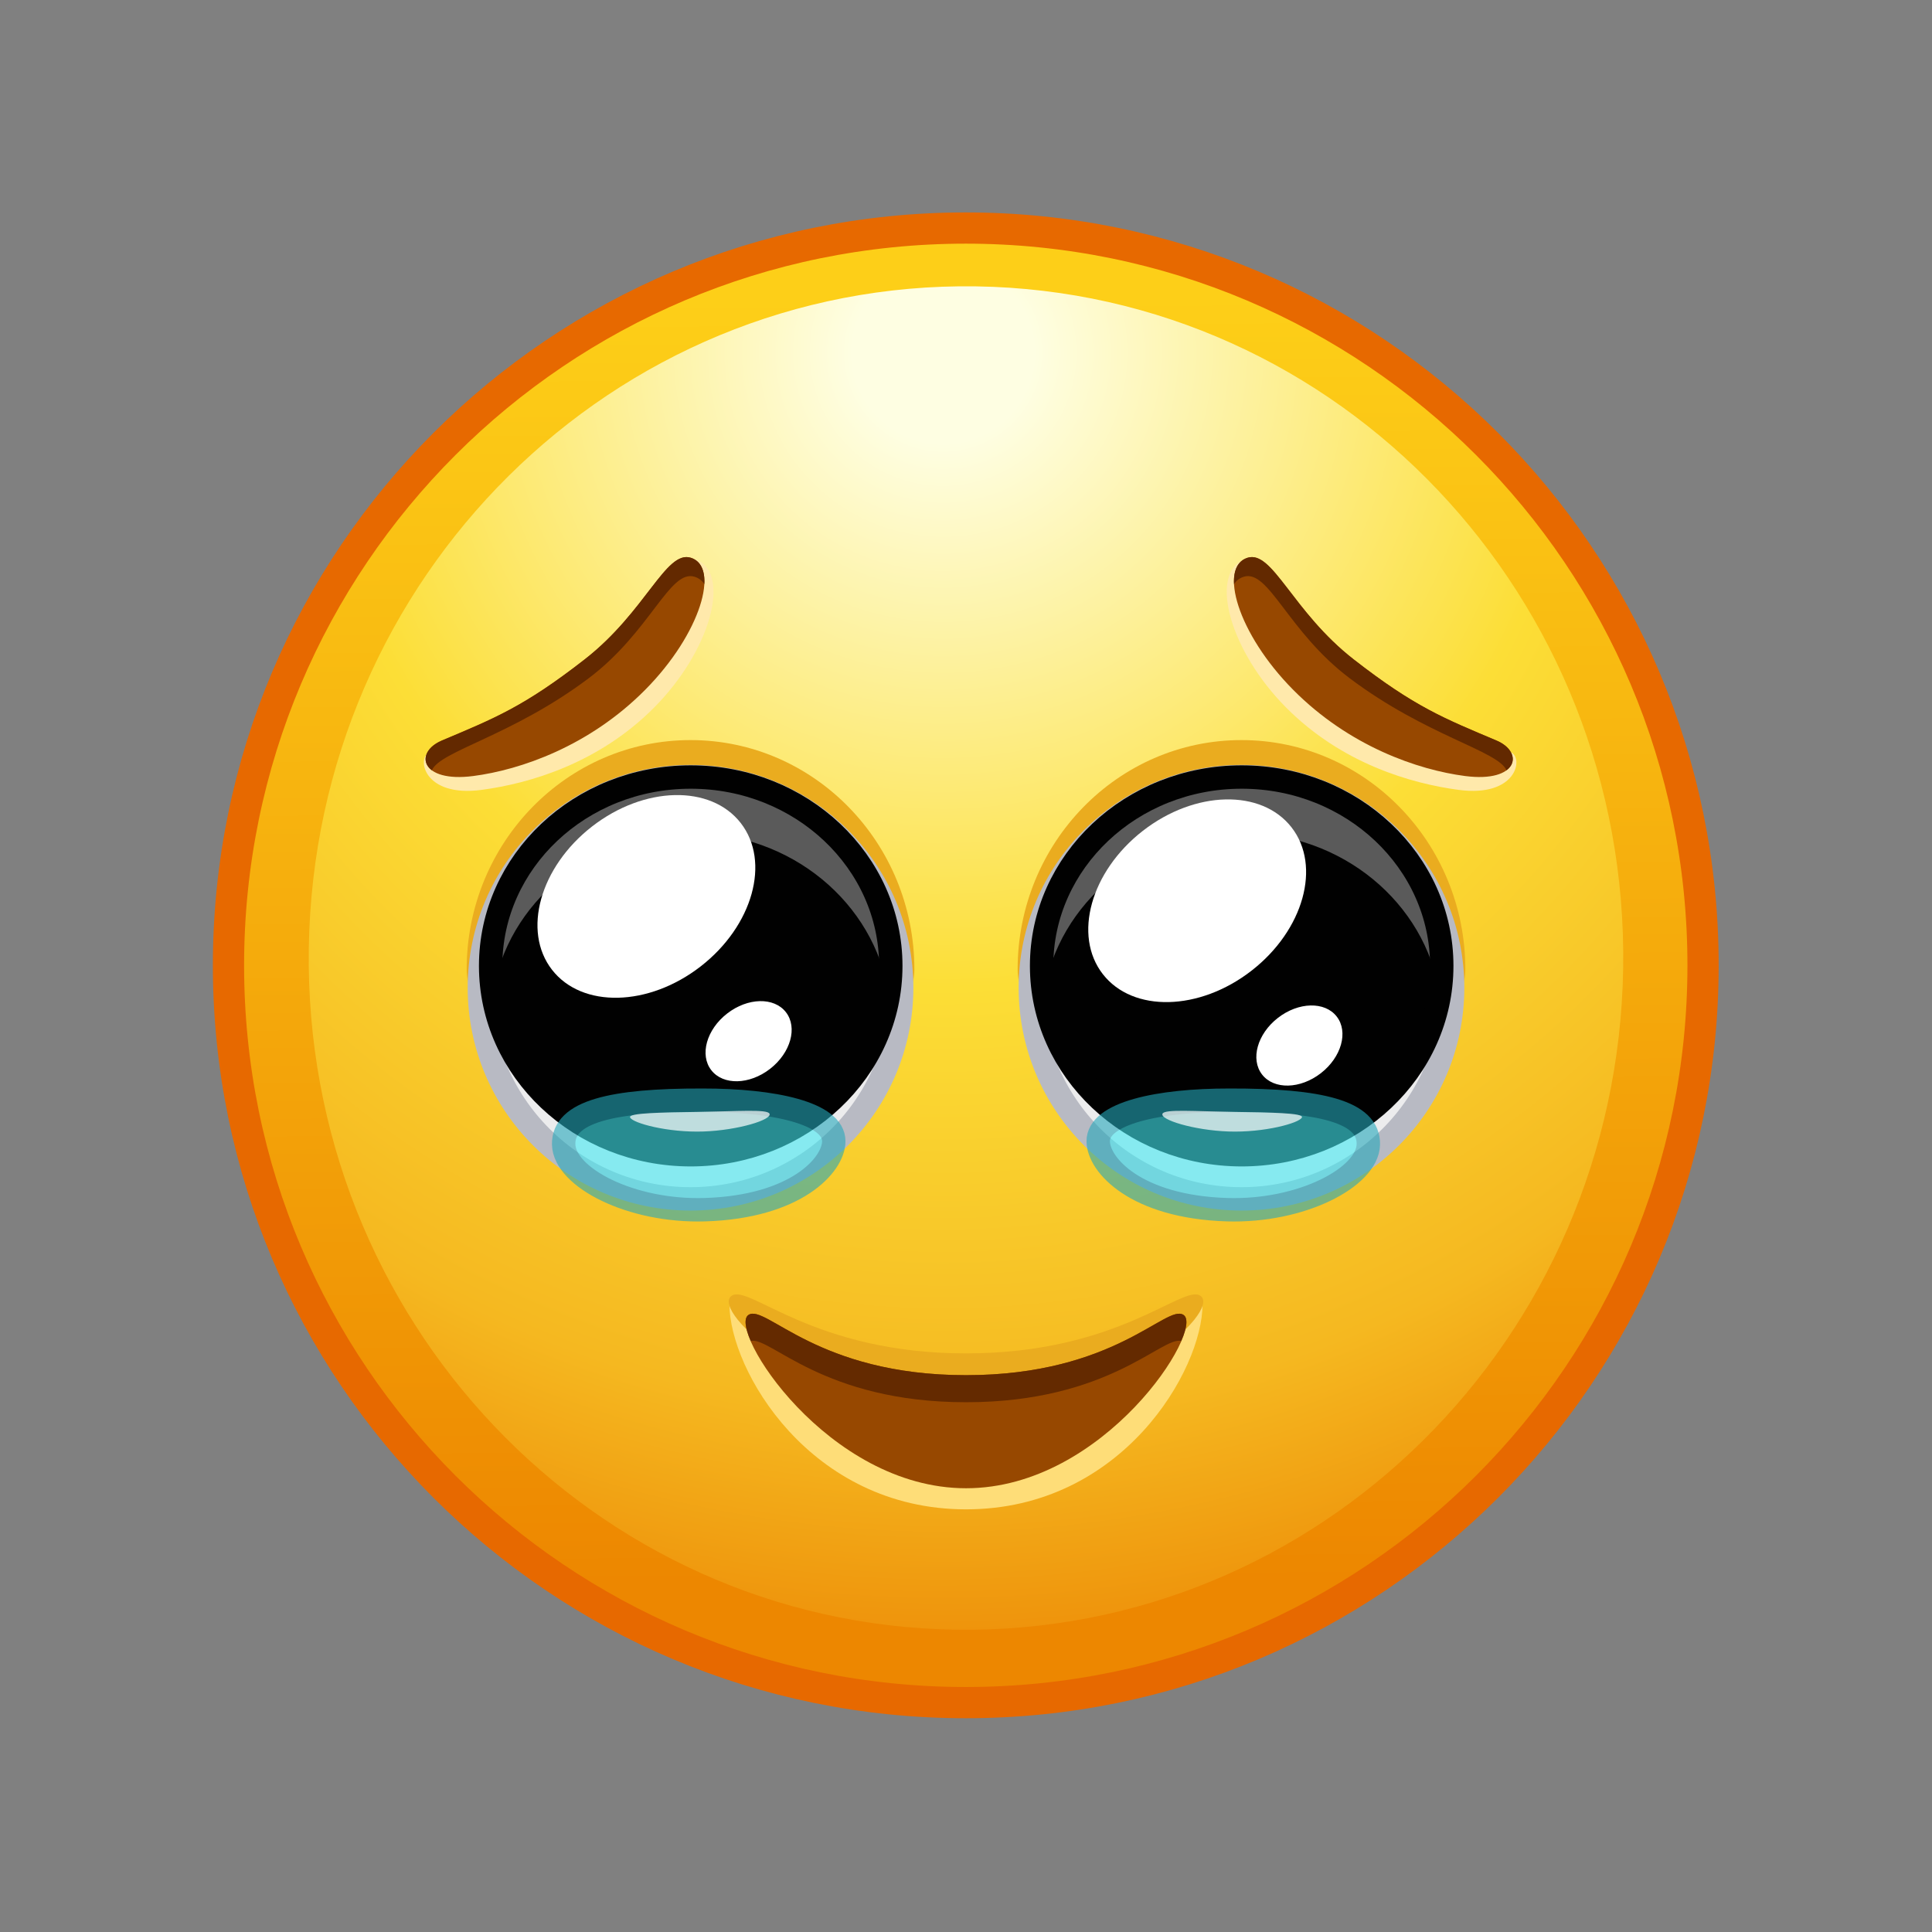
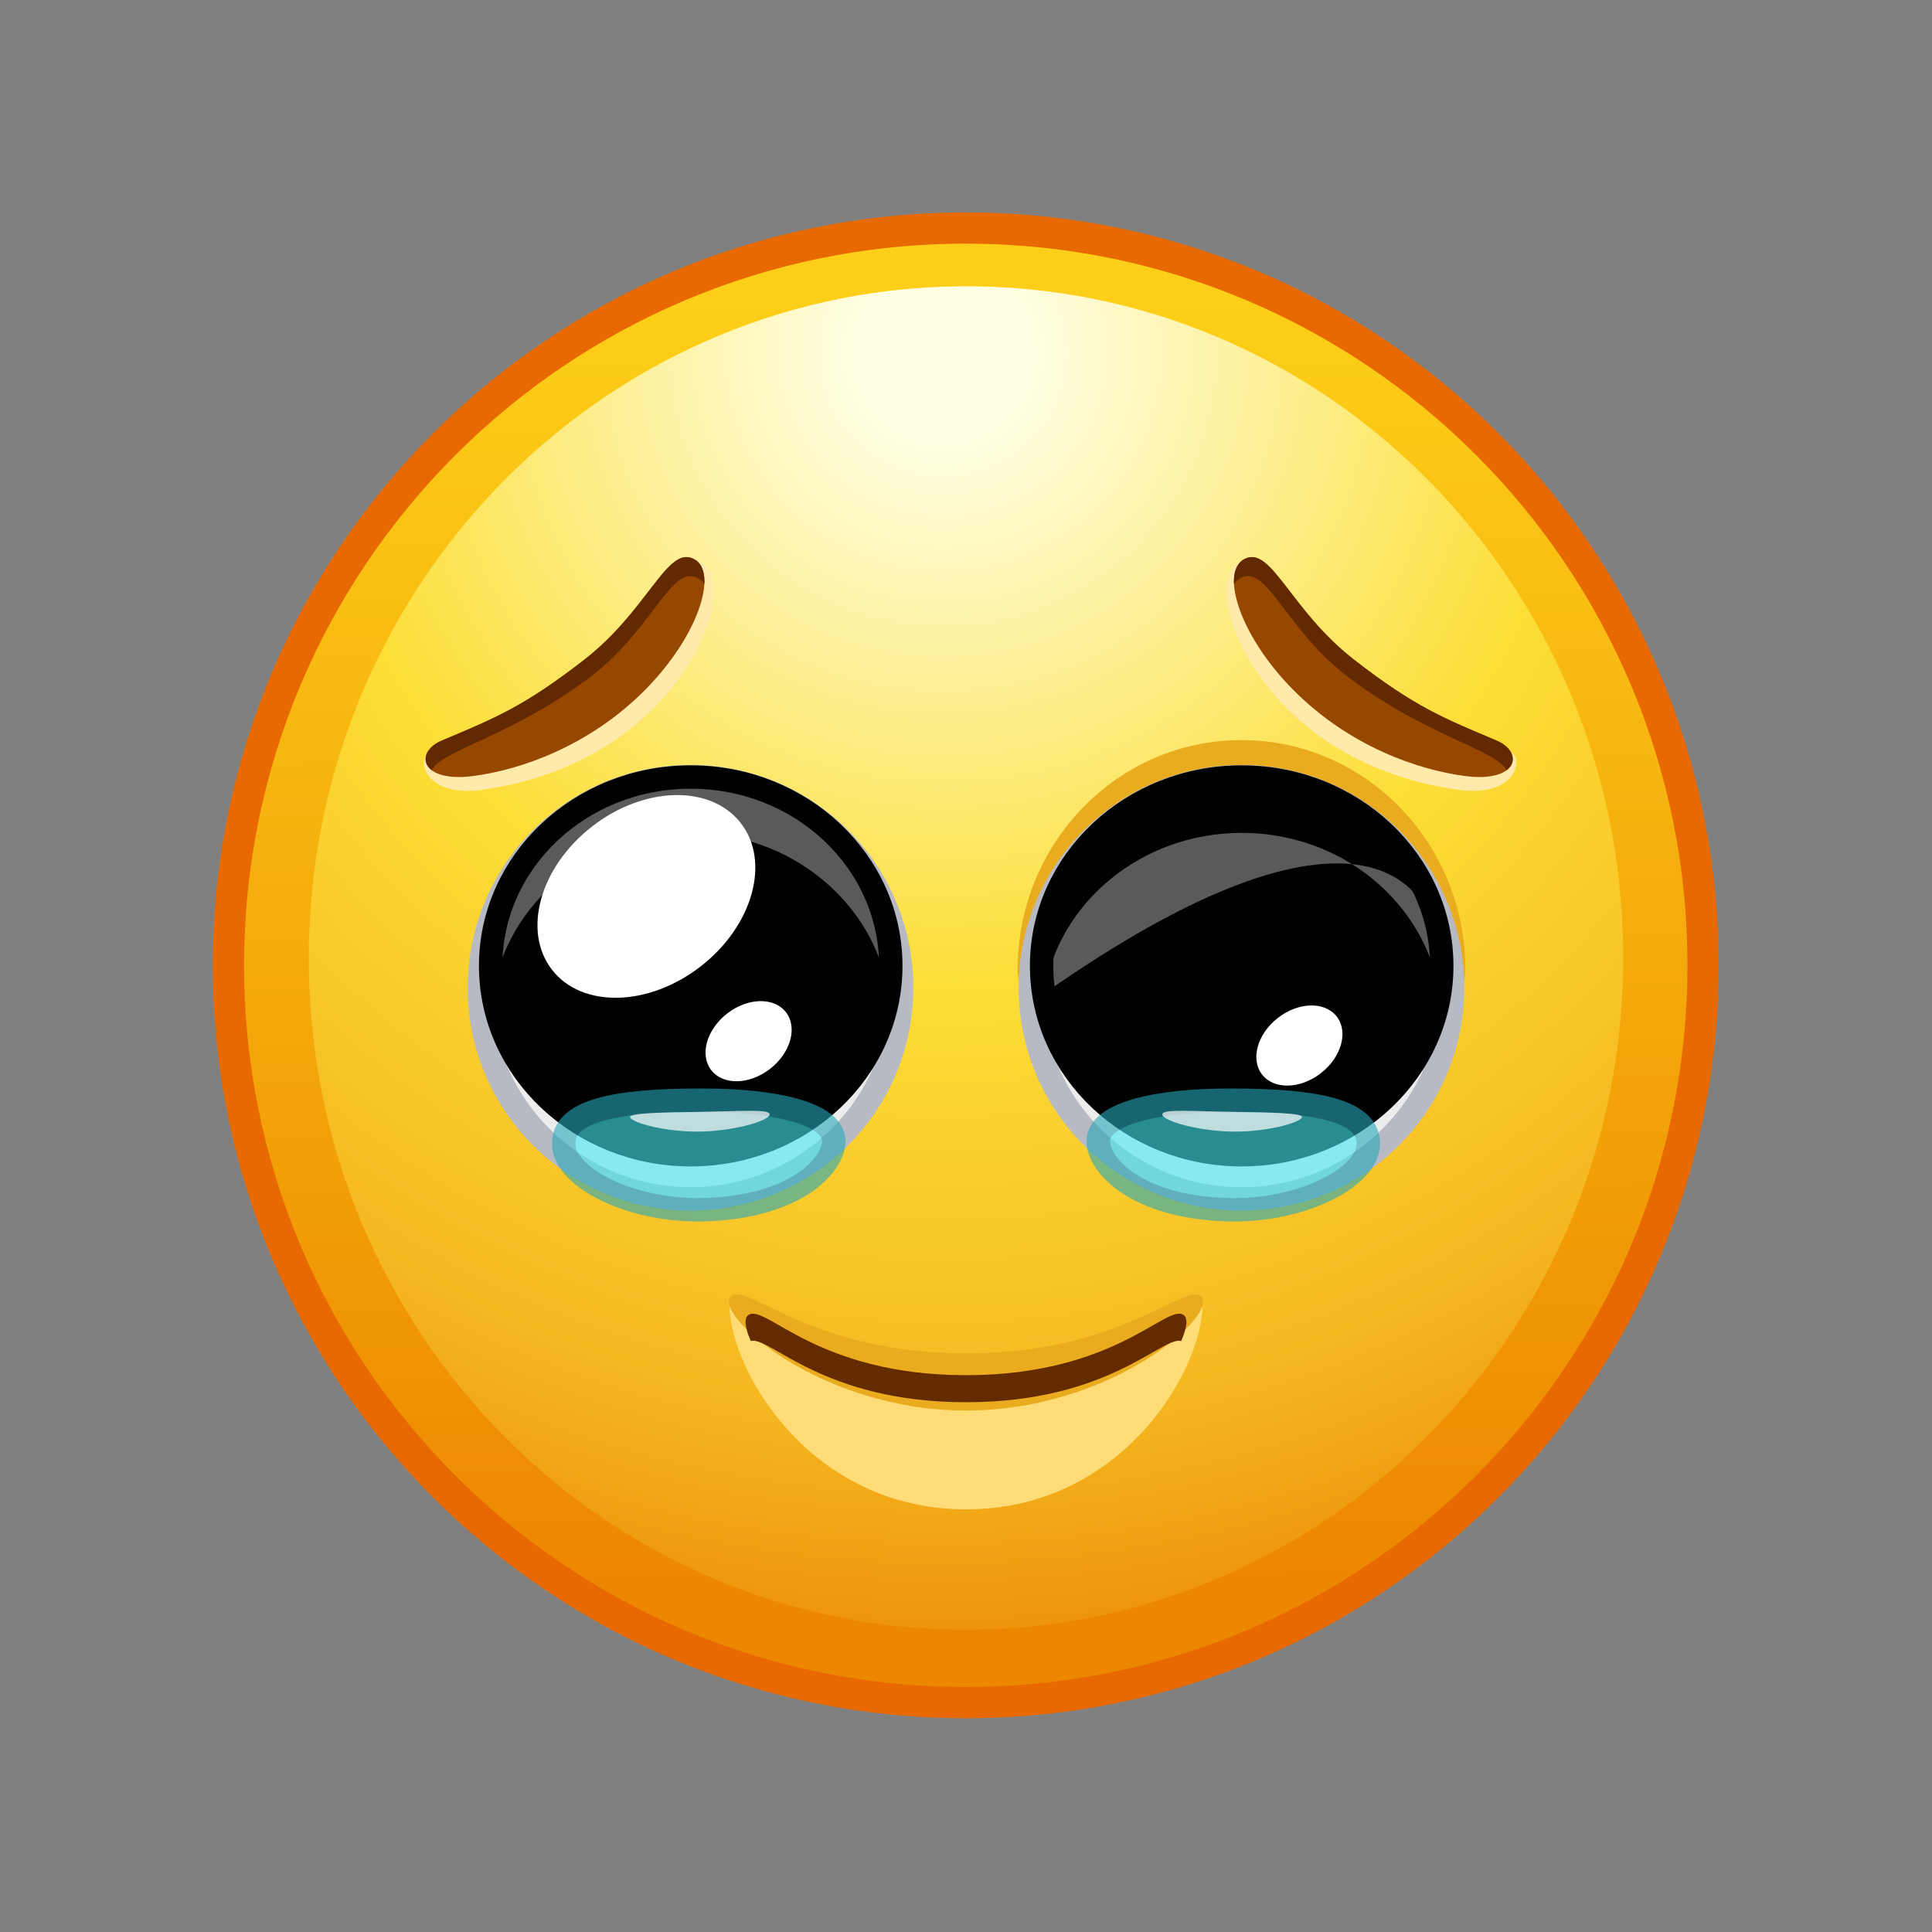
<svg xmlns="http://www.w3.org/2000/svg" viewBox="0 0 512 512" width="512" height="512" style="width: 100%; height: 100%; transform: translate3d(0,0,0); content-visibility: visible;" preserveAspectRatio="xMidYMid meet">
  <rect x="0" y="0" width="512" height="512" fill="#808080" stroke="none" />
  <defs>
    <clipPath id="__lottie_element_2">
      <rect width="512" height="512" x="0" y="0" />
    </clipPath>
    <linearGradient id="__lottie_element_8" spreadMethod="pad" gradientUnits="userSpaceOnUse" x1="-1.04" y1="-176.5" x2="0.96" y2="188.889">
      <stop offset="0%" stop-color="rgb(253,207,24)" />
      <stop offset="47%" stop-color="rgb(245,171,12)" />
      <stop offset="93%" stop-color="rgb(237,135,0)" />
    </linearGradient>
    <radialGradient id="__lottie_element_9" spreadMethod="pad" gradientUnits="userSpaceOnUse" cx="-6.04" cy="-160.123" r="342.672" fx="-6.04" fy="-160.123">
      <stop offset="7%" stop-color="rgb(254,254,226)" />
      <stop offset="28%" stop-color="rgb(253,238,140)" />
      <stop offset="49%" stop-color="rgb(252,222,54)" />
      <stop offset="82%" stop-color="rgb(245,184,32)" />
      <stop offset="100%" stop-color="rgb(238,145,10)" />
    </radialGradient>
  </defs>
  <g clip-path="url(#__lottie_element_2)">
    <g style="display: block;" transform="matrix(1.033,0,0,1.033,256,260.001)" opacity="1">
      <g opacity="1" transform="matrix(0.97,0,0,0.97,-209.234,-213.221)">
        <g opacity="1" transform="matrix(1,0,0,1,215.644,215.645)">
          <path fill="url(#__lottie_element_8)" fill-opacity="1" d=" M194.997,0 C194.997,107.694 107.693,194.997 0,194.997 C-107.694,194.997 -194.997,107.694 -194.997,0 C-194.997,-107.694 -107.694,-194.997 0,-194.997 C107.693,-194.997 194.997,-107.694 194.997,0z" />
        </g>
        <g opacity="1" transform="matrix(1,0,0,1,215.702,213.717)">
          <path fill="url(#__lottie_element_9)" fill-opacity="1" d=" M173.808,2.663 C172.304,100.772 93.269,179.112 -2.723,177.64 C-98.714,176.168 -175.312,95.445 -173.808,-2.664 C-172.304,-100.773 -93.269,-179.112 2.723,-177.641 C98.714,-176.169 175.312,-95.445 173.808,2.663z" />
        </g>
        <g opacity="1" transform="matrix(1,0,0,1,215.644,215.645)">
          <path stroke-linecap="butt" stroke-linejoin="miter" fill-opacity="0" stroke-miterlimit="10" stroke="rgb(231,105,0)" stroke-opacity="1" stroke-width="8.259" d=" M194.997,0 C194.997,107.694 107.693,194.997 0,194.997 C-107.694,194.997 -194.997,107.694 -194.997,0 C-194.997,-107.694 -107.694,-194.997 0,-194.997 C107.693,-194.997 194.997,-107.694 194.997,0z" />
        </g>
      </g>
    </g>
    <g style="display: block;" transform="matrix(0.9,0,0,0.9,191.766,340.041)" opacity="1">
      <g opacity="1" transform="matrix(1,0,0,1,0,0)">
        <g opacity="1" transform="matrix(1,0,0,1,71.37,35.898)">
          <path fill="rgb(254,221,120)" fill-opacity="1" d=" M0.018,-4.518 C-45.264,-4.518 -69.645,-29.602 -69.645,-29.602 C-69.645,-10.476 -46.044,30.713 0.018,30.713 C46.08,30.713 69.645,-10.476 69.645,-29.602 C69.645,-29.602 45.3,-4.518 0.018,-4.518z" />
        </g>
        <g opacity="1" transform="matrix(1,0,0,1,71.371,18.327)">
          <path fill="rgb(234,172,31)" fill-opacity="1" d=" M69.002,-14.611 C63.784,-18.078 45.088,2.366 0.018,2.366 C-45.05,2.366 -63.784,-18.078 -69.002,-14.611 C-75.556,-10.257 -44.001,19.189 0.018,19.189 C44.037,19.189 75.556,-10.257 69.002,-14.611z" />
        </g>
        <g opacity="1" transform="matrix(1,0,0,1,71.37,32.675)">
-           <path fill="rgb(151,72,0)" fill-opacity="1" d=" M64.033,-23.322 C58.944,-26.615 43.961,-5.568 0.018,-5.568 C-43.925,-5.568 -58.945,-26.615 -64.033,-23.322 C-70.423,-19.186 -40.864,27.726 0.018,27.726 C40.9,27.726 70.423,-19.187 64.033,-23.322z" />
-         </g>
+           </g>
        <g opacity="1" transform="matrix(1,0,0,1,71.37,20.011)">
          <path fill="rgb(100,42,0)" fill-opacity="1" d=" M0.018,15.062 C42.196,15.062 57.686,-4.42 63.363,-2.968 C65.112,-6.898 65.42,-9.76 64.033,-10.658 C58.944,-13.951 43.961,7.096 0.018,7.096 C-43.925,7.096 -58.944,-13.948 -64.033,-10.658 C-65.42,-9.761 -65.112,-6.898 -63.364,-2.968 C-57.686,-4.42 -42.161,15.062 0.018,15.062z" />
        </g>
      </g>
    </g>
    <g style="display: block;" transform="matrix(1,0,0,1,0.001,0.003)" opacity="1">
      <g opacity="1" transform="matrix(1.033,0,0,1.033,256.001,260)">
        <g opacity="1" transform="matrix(1,0,0,1,0,0)">
          <path fill="rgb(234,172,31)" fill-opacity="1" d=" M128.1,-2.983 C128.1,29.519 13.245,29.519 13.245,-2.983 C13.245,-35.485 38.956,-61.832 70.672,-61.832 C102.388,-61.832 128.1,-35.485 128.1,-2.983z" />
        </g>
        <g opacity="1" transform="matrix(1,0,0,1,0,0)">
          <path fill="rgb(236,236,237)" fill-opacity="1" d=" M124.839,1.7 C124.839,31.615 100.587,55.867 70.672,55.867 C40.757,55.867 16.506,31.615 16.506,1.7 C16.506,-28.216 40.757,-52.467 70.672,-52.467 C100.587,-52.467 124.839,-28.216 124.839,1.7z" />
          <path stroke-linecap="butt" stroke-linejoin="miter" fill-opacity="0" stroke-miterlimit="10" stroke="rgb(184,186,195)" stroke-opacity="1" stroke-width="6" d=" M124.839,1.7 C124.839,31.615 100.587,55.867 70.672,55.867 C40.757,55.867 16.506,31.615 16.506,1.7 C16.506,-28.216 40.757,-52.467 70.672,-52.467 C100.587,-52.467 124.839,-28.216 124.839,1.7z" />
        </g>
        <g opacity="1" transform="matrix(1,0,0,1,0,0)">
          <path fill="rgb(1,1,1)" fill-opacity="1" d=" M122.051,-3.905 C122.051,22.853 99.071,44.544 70.723,44.544 C42.375,44.544 19.395,22.853 19.395,-3.905 C19.395,-30.663 42.375,-52.355 70.723,-52.355 C99.071,-52.355 122.051,-30.663 122.051,-3.905z" />
        </g>
        <g opacity="0" transform="matrix(1,0,0,1,0,0)">
          <path fill="rgb(255,255,255)" fill-opacity="1" d=" M107.598,6.789 C114.819,15.817 96.43,45.596 65.274,40.292 C34.118,34.988 31.272,14.312 35.489,10.523 C42.58,4.152 49.108,24.439 76.985,20.159 C89.231,18.279 100.377,-2.239 107.598,6.789z" />
        </g>
        <g opacity="0.35" transform="matrix(1,0,0,1,0,0)">
-           <path fill="rgb(255,255,255)" fill-opacity="1" d=" M121.491,3.262 C117.831,-20.098 96.491,-38.028 70.721,-38.028 C44.951,-38.028 23.611,-20.098 19.951,3.262 C14.222,-30.318 42.371,-52.358 70.721,-52.358 C99.071,-52.358 124.972,-28.818 121.491,3.262z" />
+           <path fill="rgb(255,255,255)" fill-opacity="1" d=" M121.491,3.262 C117.831,-20.098 96.491,-38.028 70.721,-38.028 C44.951,-38.028 23.611,-20.098 19.951,3.262 C99.071,-52.358 124.972,-28.818 121.491,3.262z" />
        </g>
        <g opacity="1" transform="matrix(1,0,0,1,0,0)">
          <path stroke-linecap="butt" stroke-linejoin="miter" fill-opacity="0" stroke-miterlimit="10" stroke="rgb(1,1,1)" stroke-opacity="1" stroke-width="6" d=" M122.051,-3.905 C122.051,22.853 99.071,44.544 70.723,44.544 C42.375,44.544 19.395,22.853 19.395,-3.905 C19.395,-30.663 42.375,-52.355 70.723,-52.355 C99.071,-52.355 122.051,-30.663 122.051,-3.905z" />
        </g>
        <g opacity="1" transform="matrix(1,0,0,1,-0.115,1.321)">
          <g opacity="1" transform="matrix(1,0,0,1,0,0)">
-             <path fill="rgb(255,255,255)" fill-opacity="1" d=" M73.367,-3.998 C59.996,6.398 42.914,6.795 35.212,-3.111 C27.51,-13.017 32.105,-29.476 45.476,-39.872 C58.847,-50.268 75.93,-50.664 83.632,-40.758 C91.334,-30.852 86.738,-14.394 73.367,-3.998z" />
-           </g>
+             </g>
          <g opacity="1" transform="matrix(1,0,0,1,0,0)">
            <path fill="rgb(255,255,255)" fill-opacity="1" d=" M91.157,22.298 C85.871,26.408 79.118,26.564 76.073,22.648 C73.028,18.732 74.845,12.226 80.131,8.116 C85.417,4.006 92.17,3.85 95.215,7.766 C98.26,11.682 96.443,18.188 91.157,22.298z" />
          </g>
        </g>
      </g>
      <g opacity="1" transform="matrix(1.033,0,0,1.033,255.999,260)">
        <g opacity="1" transform="matrix(1,0,0,1,0,0)">
-           <path fill="rgb(234,172,31)" fill-opacity="1" d=" M-13.245,-2.983 C-13.245,29.519 -128.1,29.519 -128.1,-2.983 C-128.1,-35.485 -102.388,-61.832 -70.672,-61.832 C-38.956,-61.832 -13.245,-35.485 -13.245,-2.983z" />
-         </g>
+           </g>
        <g opacity="1" transform="matrix(1,0,0,1,0,0)">
          <path fill="rgb(236,236,237)" fill-opacity="1" d=" M-16.505,1.7 C-16.505,31.615 -40.757,55.867 -70.672,55.867 C-100.587,55.867 -124.839,31.615 -124.839,1.7 C-124.839,-28.216 -100.587,-52.467 -70.672,-52.467 C-40.757,-52.467 -16.505,-28.216 -16.505,1.7z" />
          <path stroke-linecap="butt" stroke-linejoin="miter" fill-opacity="0" stroke-miterlimit="10" stroke="rgb(184,186,195)" stroke-opacity="1" stroke-width="6" d=" M-16.505,1.7 C-16.505,31.615 -40.757,55.867 -70.672,55.867 C-100.587,55.867 -124.839,31.615 -124.839,1.7 C-124.839,-28.216 -100.587,-52.467 -70.672,-52.467 C-40.757,-52.467 -16.505,-28.216 -16.505,1.7z" />
        </g>
        <g opacity="1" transform="matrix(1,0,0,1,0,0)">
          <path fill="rgb(1,1,1)" fill-opacity="1" d=" M-19.294,-3.905 C-19.294,22.853 -42.274,44.544 -70.622,44.544 C-98.97,44.544 -121.95,22.853 -121.95,-3.905 C-121.95,-30.663 -98.97,-52.355 -70.622,-52.355 C-42.274,-52.355 -19.294,-30.663 -19.294,-3.905z" />
        </g>
        <g opacity="0.35" transform="matrix(1,0,0,1,0,0)">
          <path fill="rgb(255,255,255)" fill-opacity="1" d=" M-19.854,3.262 C-23.514,-20.098 -44.854,-38.028 -70.624,-38.028 C-96.394,-38.028 -117.734,-20.098 -121.394,3.262 C-129.529,-28.943 -98.974,-52.358 -70.624,-52.358 C-42.274,-52.358 -14.029,-28.568 -19.854,3.262z" />
        </g>
        <g opacity="0" transform="matrix(1,0,0,1,0,0)">
          <path fill="rgb(255,255,255)" fill-opacity="1" d=" M-107.824,6.789 C-115.045,15.817 -96.656,45.596 -65.5,40.292 C-34.344,34.988 -31.497,14.312 -35.714,10.523 C-42.805,4.152 -49.333,24.439 -77.21,20.159 C-89.456,18.279 -100.603,-2.239 -107.824,6.789z" />
        </g>
        <g opacity="1" transform="matrix(1,0,0,1,0,0)">
          <path stroke-linecap="butt" stroke-linejoin="miter" fill-opacity="0" stroke-miterlimit="10" stroke="rgb(1,1,1)" stroke-opacity="1" stroke-width="6" d=" M-19.294,-3.905 C-19.294,22.853 -42.274,44.544 -70.622,44.544 C-98.97,44.544 -121.95,22.853 -121.95,-3.905 C-121.95,-30.663 -98.97,-52.355 -70.622,-52.355 C-42.274,-52.355 -19.294,-30.663 -19.294,-3.905z" />
        </g>
        <g opacity="1" transform="matrix(1,0,0,1,-0.071,0.208)">
          <g opacity="1" transform="matrix(1,0,0,1,0,0)">
            <path fill="rgb(255,255,255)" fill-opacity="1" d=" M-67.977,-3.998 C-81.348,6.398 -98.431,6.795 -106.133,-3.111 C-113.835,-13.017 -109.24,-29.476 -95.869,-39.872 C-82.498,-50.268 -65.415,-50.664 -57.713,-40.758 C-50.011,-30.852 -54.606,-14.394 -67.977,-3.998z" />
          </g>
          <g opacity="1" transform="matrix(1,0,0,1,0,0)">
            <path fill="rgb(255,255,255)" fill-opacity="1" d=" M-50.187,22.298 C-55.473,26.408 -62.226,26.564 -65.271,22.648 C-68.316,18.732 -66.5,12.226 -61.214,8.116 C-55.928,4.006 -49.175,3.85 -46.13,7.766 C-43.085,11.682 -44.901,18.188 -50.187,22.298z" />
          </g>
        </g>
      </g>
    </g>
    <g style="display: block;" transform="matrix(1.033,0,0,1.033,256,260.001)" opacity="1">
      <g opacity="1" transform="matrix(1,0,0,1,0,0)">
        <g opacity="1" transform="matrix(1,0,0,1,0,0)">
          <path fill="rgb(255,233,171)" fill-opacity="1" d=" M70.897,-107.946 C76.947,-110.881 82.059,-91.235 97.746,-79.001 C113.433,-66.767 126.55,-64.525 139.803,-58.691 C143.102,-57.239 141.288,-47.062 126.365,-49.058 C114.228,-50.681 96.406,-55.771 82.074,-70.228 C67.742,-84.685 62.539,-103.891 70.897,-107.946z" />
        </g>
        <g opacity="1" transform="matrix(1,0,0,1,0,0)">
          <path fill="rgb(151,72,0)" fill-opacity="1" d=" M72.236,-108.609 C78.654,-110.615 83.747,-94.786 99.434,-82.552 C115.121,-70.318 122.739,-67.354 136.079,-61.721 C143.277,-58.682 141.586,-50.851 128.053,-52.609 C115.91,-54.187 98.282,-60.257 83.95,-74.714 C69.618,-89.171 64.73,-106.263 72.236,-108.609z" />
        </g>
        <g opacity="1" transform="matrix(1,0,0,1,0,0)">
          <path fill="rgb(99,41,0)" fill-opacity="1" d=" M68.757,-101.836 C69.338,-102.74 70.17,-103.391 71.249,-103.728 C77.674,-105.732 82.554,-89.636 98.453,-77.677 C118.096,-62.901 136.534,-59.068 138.66,-54.076 C141.556,-56.236 140.468,-59.869 136.076,-61.726 C122.736,-67.359 115.121,-70.313 99.434,-82.547 C83.747,-94.781 78.657,-110.611 72.232,-108.607 C69.69,-107.816 68.576,-105.335 68.757,-101.836z" />
        </g>
      </g>
      <g opacity="1" transform="matrix(-1,0,0,1,1.632,0)">
        <g opacity="1" transform="matrix(1,0,0,1,-0.484,0)">
          <path fill="rgb(255,233,171)" fill-opacity="1" d=" M70.897,-107.946 C76.947,-110.881 82.059,-91.235 97.746,-79.001 C113.433,-66.767 126.55,-64.525 139.803,-58.691 C143.102,-57.239 141.288,-47.062 126.365,-49.058 C114.228,-50.681 96.406,-55.771 82.074,-70.228 C67.742,-84.685 62.539,-103.891 70.897,-107.946z" />
        </g>
        <g opacity="1" transform="matrix(1,0,0,1,0,0)">
          <path fill="rgb(151,72,0)" fill-opacity="1" d=" M72.236,-108.609 C78.654,-110.615 83.747,-94.786 99.434,-82.552 C115.121,-70.318 122.739,-67.354 136.079,-61.721 C143.277,-58.682 141.586,-50.851 128.053,-52.609 C115.91,-54.187 98.282,-60.257 83.95,-74.714 C69.618,-89.171 64.73,-106.263 72.236,-108.609z" />
        </g>
        <g opacity="1" transform="matrix(1,0,0,1,0,0)">
          <path fill="rgb(99,41,0)" fill-opacity="1" d=" M68.757,-101.836 C69.338,-102.74 70.17,-103.391 71.249,-103.728 C77.674,-105.732 82.554,-89.636 98.453,-77.677 C118.096,-62.901 136.534,-59.068 138.66,-54.076 C141.556,-56.236 140.468,-59.869 136.076,-61.726 C122.736,-67.359 115.121,-70.313 99.434,-82.547 C83.747,-94.781 78.657,-110.611 72.232,-108.607 C69.69,-107.816 68.576,-105.335 68.757,-101.836z" />
        </g>
      </g>
    </g>
    <g style="display: block;" transform="matrix(-1.033,0,0,1.033,256.491,269.324)" opacity="1">
      <g opacity="1" transform="matrix(1,0,0,1,0,0)">
        <g opacity="0.6" transform="matrix(1,0,0,1,0,0)">
          <path fill="rgb(67,233,242)" fill-opacity="1" d=" M-102.742,32.893 C-102.526,41.326 -85.558,50.209 -66.498,49.621 C-43.134,48.901 -33.473,38.168 -33.443,32.063 C-33.408,24.853 -48.86,21.503 -67.128,21.528 C-90.347,21.468 -102.958,24.46 -102.742,32.893z" />
          <path stroke-linecap="butt" stroke-linejoin="miter" fill-opacity="0" stroke-miterlimit="10" stroke="rgb(36,168,187)" stroke-opacity="1" stroke-width="6" d=" M-102.742,32.893 C-102.526,41.326 -85.558,50.209 -66.498,49.621 C-43.134,48.901 -33.473,38.168 -33.443,32.063 C-33.408,24.853 -48.86,21.503 -67.128,21.528 C-90.347,21.468 -102.958,24.46 -102.742,32.893z" />
        </g>
        <g opacity="0.7" transform="matrix(1,0,0,1,0,0)">
          <path fill="rgb(255,255,255)" fill-opacity="1" d=" M-49.944,24.977 C-49.149,26.508 -57.898,29.24 -66.877,29.559 C-75.96,29.882 -85.05,27.416 -85.699,25.958 C-86.232,24.761 -77.507,24.683 -68.376,24.538 C-58.031,24.374 -50.56,23.792 -49.944,24.977z" />
        </g>
      </g>
    </g>
    <g style="display: block;" transform="matrix(1.033,0,0,1.033,255.509,269.324)" opacity="1">
      <g opacity="1" transform="matrix(1,0,0,1,0,0)">
        <g opacity="0.6" transform="matrix(1,0,0,1,0,0)">
          <path fill="rgb(67,233,242)" fill-opacity="1" d=" M-102.742,32.893 C-102.526,41.326 -85.558,50.209 -66.498,49.621 C-43.134,48.901 -33.473,38.168 -33.443,32.063 C-33.408,24.853 -48.86,21.503 -67.128,21.528 C-90.347,21.468 -102.958,24.46 -102.742,32.893z" />
          <path stroke-linecap="butt" stroke-linejoin="miter" fill-opacity="0" stroke-miterlimit="10" stroke="rgb(36,168,187)" stroke-opacity="1" stroke-width="6" d=" M-102.742,32.893 C-102.526,41.326 -85.558,50.209 -66.498,49.621 C-43.134,48.901 -33.473,38.168 -33.443,32.063 C-33.408,24.853 -48.86,21.503 -67.128,21.528 C-90.347,21.468 -102.958,24.46 -102.742,32.893z" />
        </g>
        <g opacity="0.7" transform="matrix(1,0,0,1,0,0)">
          <path fill="rgb(255,255,255)" fill-opacity="1" d=" M-49.944,24.977 C-49.149,26.508 -57.898,29.24 -66.877,29.559 C-75.96,29.882 -85.05,27.416 -85.699,25.958 C-86.232,24.761 -77.507,24.683 -68.376,24.538 C-58.031,24.374 -50.56,23.792 -49.944,24.977z" />
        </g>
      </g>
    </g>
  </g>
</svg>